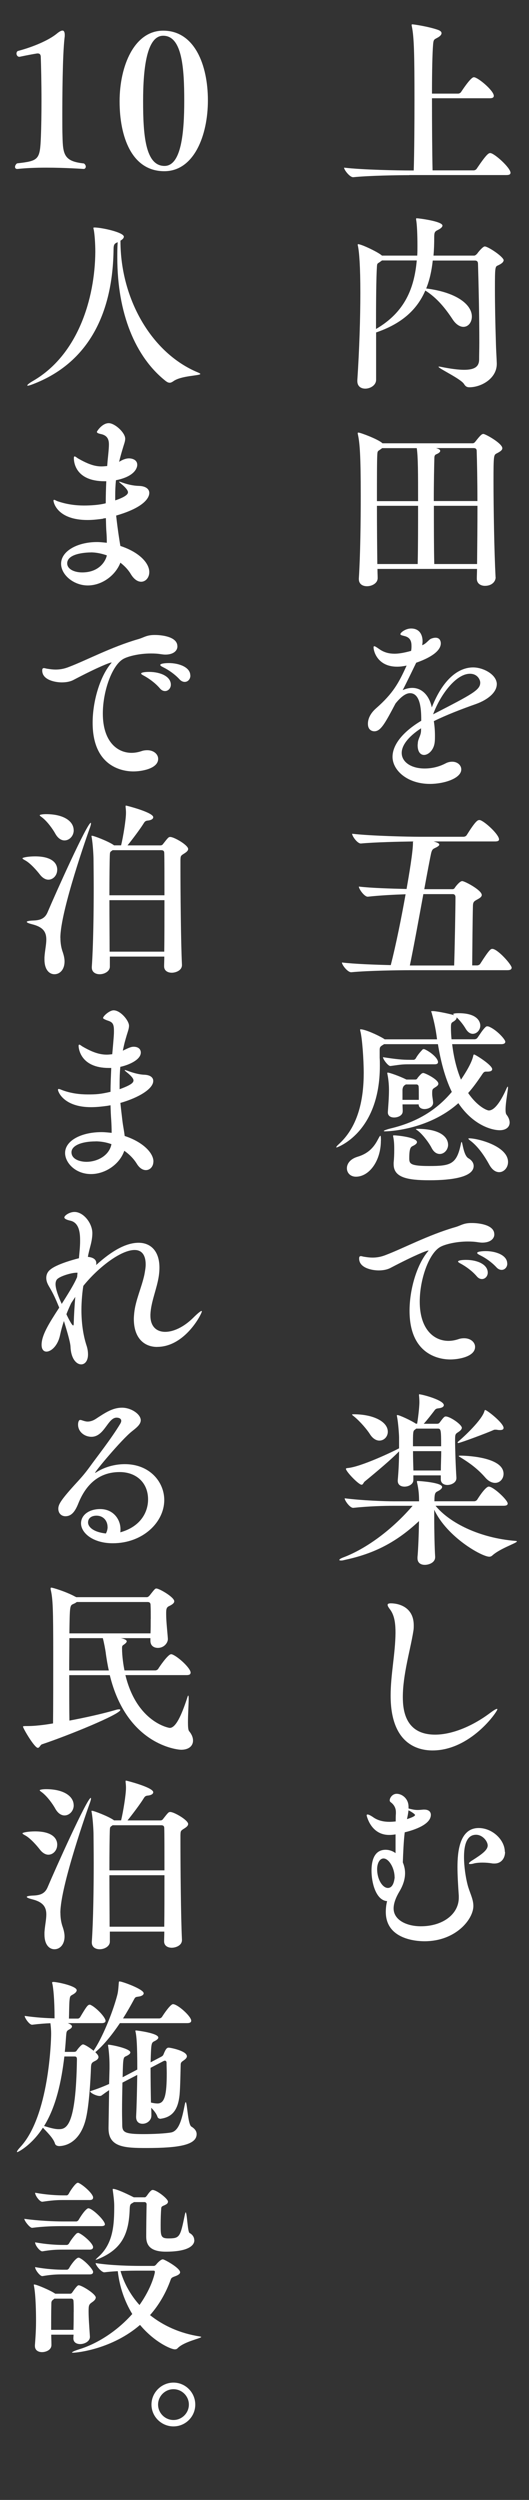
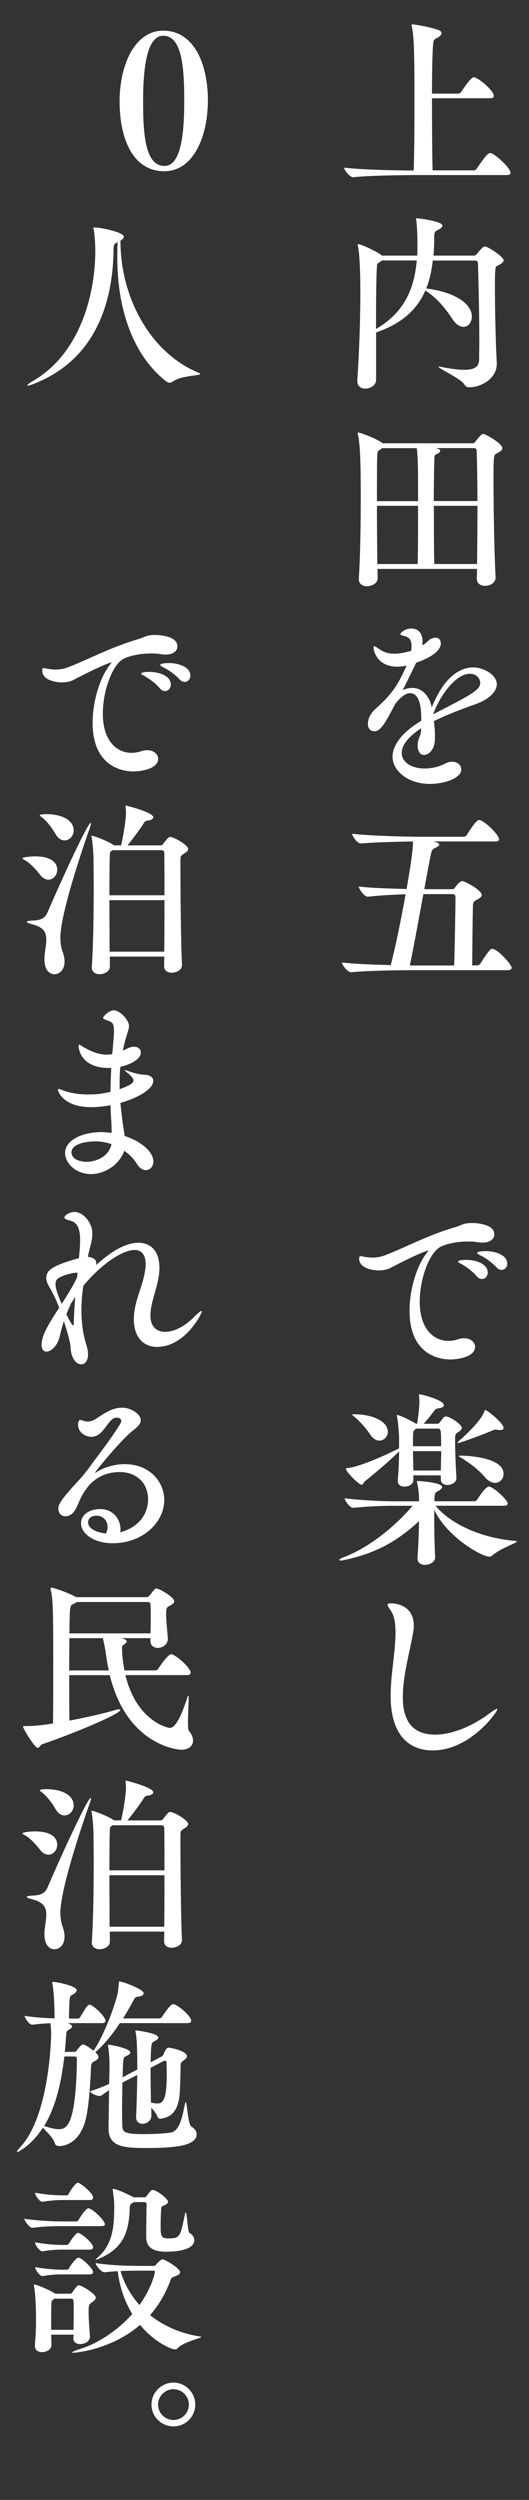
<svg xmlns="http://www.w3.org/2000/svg" id="_レイヤー_2" version="1.1" viewBox="0 0 108.5 512.67">
  <rect x="0" y="0" width="108.5" height="512.67" fill="#333333" stroke="none" />
  <defs>
    <style>
      .st0 {
        fill: #fff;
      }
    </style>
  </defs>
  <path class="st0" d="M83.94,35.92c-2.16,0-8.17.08-11.48.42h-.04c-.69,0-1.85-1.5-1.85-1.96,3.85.46,11.29.58,13.52.58h.77c.12-4.08.15-9.56.15-14.41,0-9.36-.08-12.95-.54-15.14-.04-.12-.04-.23-.04-.27,0-.12.04-.15.12-.15.27,0,3.2.42,5.24,1.12.54.19.77.42.77.69,0,.35-.35.69-.96,1-.58.31-.69.35-.77,1.31-.15,1.73-.23,5.66-.23,10.09h5.36c.23,0,.5-.15.62-.35,2-3.01,2.47-3.01,2.62-3.01.81,0,4.08,2.74,4.08,3.81,0,.27-.15.5-.81.5h-11.87c0,5.36.04,11.25.12,14.79h8.44c.23,0,.5-.15.62-.35,2-2.97,2.43-3.2,2.77-3.2.81,0,4.16,3.01,4.16,4.05,0,.23-.15.46-.81.46h-19.96v.02Z" />
  <path class="st0" d="M103.28,53.41c0,.35-.42.69-1.19,1.04-.54.23-.58.39-.58,4.89,0,3.12.08,7.09.19,10.56.04,1.96.15,3.27.19,4.62v.12c0,2.97-3.16,4.78-5.63,4.78-.46,0-.77-.15-1.08-.66-.66-1.08-5.24-3.2-5.24-3.54,0-.04.04-.04.12-.04s.19,0,.31.04c2.08.42,3.66.62,4.82.62,2.27,0,3.04-.73,3.08-2.04,0-1.08.04-2.27.04-3.54,0-5.51-.15-12.1-.27-16.14,0-.54-.27-.69-.65-.69h-8.63c-.23,2.12-.66,4.05-1.35,5.74h.08c6.28.81,9.29,3.35,9.29,5.74,0,1.19-.73,2.12-1.73,2.12-.69,0-1.54-.46-2.27-1.62-1.43-2.16-3.12-4.28-5.47-5.78l-.08-.04c-1.7,3.93-4.82,6.78-10.09,8.59v9.71c0,1.12-1.19,1.81-2.23,1.81-.85,0-1.62-.46-1.62-1.54v-.19c.42-6.32.62-12.91.62-17.88,0-5.51-.23-8.4-.5-9.67-.04-.12-.04-.19-.04-.23,0-.08.04-.12.08-.12.69,0,4.24,1.7,4.89,2.35h7.24c.04-.66.04-1.31.04-2,0-2.2-.08-4.28-.27-5.39v-.15c0-.08,0-.12.12-.12.39,0,5.28.62,5.28,1.5,0,.31-.38.62-.92.89-.65.31-.77.5-.77,1.46,0,1.35-.04,2.62-.15,3.81h8.32c.31,0,.54-.31.66-.42.23-.35,1.16-1.46,1.54-1.46.66,0,3.89,2.12,3.89,2.89l-.04-.02ZM78.35,53.41l-.58.42c-.39.23-.42.27-.46.81-.15,2.27-.19,7.32-.19,12.83,5.97-3.47,7.86-8.44,8.36-14.06h-7.13Z" />
  <path class="st0" d="M101.66,118.37c0,.85-.73,1.77-2.2,1.77-.85,0-1.66-.46-1.66-1.46v-.04c0-.62.04-1.27.04-1.97h-20.42c0,.73.04,1.35.04,1.85v.04c0,1.04-1.16,1.66-2.2,1.66-.85,0-1.66-.42-1.66-1.46v-.15c.31-4.78.39-11.64.39-16.91,0-8.28-.19-10.79-.58-12.6-.04-.12-.04-.19-.04-.27s.04-.12.15-.12c.39,0,4.12,1.39,4.93,2.2h18.49c.31,0,.5-.27.62-.42.96-1.23,1.27-1.5,1.58-1.5.42,0,3.89,1.93,3.89,2.93,0,.39-.42.69-1.19,1.08-.58.31-.62.46-.62,5.66,0,5.55.15,14.49.42,19.65v.08l.02-.02ZM85.75,102.76c0-5.62,0-9.09-.27-10.86h-7.09l-.54.39c-.39.23-.42.31-.46.85-.08,1.08-.08,5.05-.08,9.63h8.44ZM85.67,115.67c.08-3.47.08-8.05.08-11.94h-8.44c0,4.2.04,8.71.08,11.94h8.28ZM97.92,102.76c0-4.31-.08-8.17-.15-10.29,0-.46-.27-.58-.62-.58h-7.71c.62.19.85.35.85.58,0,.19-.23.46-.81.69-.27.12-.39.31-.39.73-.04,1.46-.12,4.93-.12,8.86h8.95ZM97.85,115.67c.04-3.7.08-7.98.08-11.94h-8.94c0,4.12,0,8.67.08,11.94h8.78Z" />
  <path class="st0" d="M101.89,140.33c0,1.5-1.58,3.08-4.28,4.05-2.74.96-6.05,2.23-8.63,3.51.15.96.23,1.96.23,3,0,.39,0,.81-.04,1.19-.12,1.66-1.27,2.74-2.2,2.74-.69,0-1.31-.58-1.31-2,0-.15.04-.31.04-.5.08-.92.66-1.46.66-2.58v-.39c-2.81,1.85-3.97,3.62-3.97,5.05,0,1.89,1.96,3.2,4.7,3.2,1.39,0,2.89-.31,4.28-1.04.5-.27.96-.35,1.39-.35,1.08,0,1.85.73,1.85,1.58,0,1.81-3.47,2.97-6.43,2.97-4.66,0-7.67-2.81-7.67-5.55,0-2.31,1.85-4.97,5.89-7.4,0-1.73,0-5.66-2.31-5.66-.77,0-1.77.62-2.97,2.12-2.2,4.16-3.04,5.7-4.35,5.7-.31,0-1.31-.15-1.31-1.54,0-.85.35-2,1.66-3.16,3.51-3.08,4.66-5.2,6.28-8.78-.69.15-1.31.23-1.96.23-3.97,0-4.82-3.12-4.82-3.97,0-.15.04-.23.15-.23.15,0,.5.23,1,.58,1.08.77,2.16.96,3.16.96.73,0,1.73-.12,3.39-.58.08-.39.08-.73.08-1,0-.81-.15-1.73-1.43-2.04-.46-.12-.85-.19-.85-.39,0-.31,1.04-1.16,2.2-1.16,1.77,0,2.35,1.35,2.35,2.62,0,.27-.04.54-.08.81.85-.31,1.35-1.16,1.85-1.35.31-.12.62-.19.89-.19,1.08,0,1.08,1.04,1.08,1.16,0,1.27-1.43,2.7-5.05,3.97,0,0-2,4.16-2.77,5.62.69-.31,1.35-.46,1.96-.46,2,0,3.51,1.58,4.01,4.01,2.31-5.86,5.51-8.21,8.48-8.21,2.08,0,4.86,1.46,4.86,3.47h-.01ZM96.38,138.17c-2.85,0-6.09,4.32-7.55,8.32,8.17-4.2,9.67-5.01,9.67-6.51,0-.5-.5-1.81-2.12-1.81Z" />
  <path class="st0" d="M104.93,198.5c0,.23-.19.46-.85.46h-19.92c-2.16,0-8.63.08-12.1.42h-.04c-.73,0-1.89-1.5-1.89-2,2.54.31,6.74.46,10.02.54,1.04-4.05,2.2-9.79,3.04-14.53-2.39.08-5.32.23-7.74.5h-.04c-.69,0-1.81-1.58-1.81-2.08,2.5.31,6.7.42,9.79.5.5-2.85,1.31-7.63,1.31-9.44v-.31c-2.74.04-7.78.15-10.67.42h-.04c-.69,0-1.77-1.5-1.77-2,3.93.46,11.67.62,13.87.62h8.98c.27,0,.54-.15.66-.35,1.81-2.89,2.23-3.08,2.58-3.08.08,0,.15,0,.23.04,1,.35,3.81,2.93,3.81,3.93,0,.23-.15.42-.81.42h-12.6c.96.27,1.16.46,1.16.65s-.27.39-.73.62c-.54.27-.77.27-1,1.39-.19.92-.73,3.7-1.35,7.13h5.82c.19,0,.39-.15.46-.31.04-.08.96-1.35,1.5-1.35.5,0,4.01,1.85,4.01,2.85,0,.35-.35.62-.92.92-.62.35-.85.46-.89,1.23-.08,2.97-.12,9.02-.15,12.29h1c.27,0,.54-.15.66-.35,1.89-2.97,2.16-3.04,2.47-3.04,1.08,0,3.97,3.24,3.97,3.89l-.02.02ZM92.88,183.36h-6.05c-.89,4.85-1.96,10.75-2.77,14.64h9.09c.12-3.58.27-11.83.27-14.02,0-.42-.23-.62-.54-.62Z" />
-   <path class="st0" d="M78.85,213.14h10.79c-.31-2.58-.81-4.39-1.08-5.36-.04-.19-.12-.27-.12-.35s.12-.08.39-.08c.96.04,3.66.62,4.32.85-.12-.12-.19-.19-.19-.23,0-.12.42-.19,1.12-.19,4.31,0,4.43,2.2,4.43,2.54,0,.92-.73,1.69-1.54,1.69-.5,0-1-.31-1.43-1-.42-.73-1.12-1.66-1.89-2.39v.12c0,.23-.23.5-.66.77-.42.23-.5.35-.5,1.19s.04,1.62.12,2.43h4.7c.23,0,.5-.12.62-.31.46-.62,1.08-1.7,1.7-2.23.08-.08.19-.12.31-.12s.19.04.27.04c1.62.62,3.43,2.66,3.43,3.12,0,.23-.15.5-.81.5h-10.09c.31,2.66.92,5.16,1.81,7.28.27-.42,2.04-2.97,2.47-4.7.08-.31.08-.46.23-.46.23,0,3.7,2.16,3.7,3.01,0,.35-.38.5-.92.5h-.31c-.42,0-.54.12-.96.77-.89,1.31-1.77,2.54-2.74,3.62,1.89,2.77,3.85,3.58,4.24,3.58,1.39,0,2.77-2.58,3.58-4.39.15-.39.27-.5.31-.5s.04.08.04.15c0,.65-.5,3.08-.5,4.55,0,.46.04.85.19,1.04.46.58.65,1.16.65,1.62,0,.92-.73,1.58-2.04,1.58-1.5,0-5.36-.92-8.48-5.55-6.32,5.66-14.83,5.78-14.91,5.78-.27,0-.38,0-.38-.08s.54-.31,1.5-.54c5.55-1.35,9.44-3.89,12.45-7.47-1.46-3-2.31-6.51-2.85-9.79h-11.06c-.08.08-.23.15-.35.23-.42.27-.54.42-.54.96v1.58c.04.54.04,1.08.04,1.66,0,13.87-8.86,16.76-8.86,16.76-.04,0-.08,0-.08-.04,0-.12.19-.35.66-.77,3.97-3.7,4.97-9.36,4.97-14.45,0-2.81-.31-7.17-.69-8.59-.04-.15-.04-.23-.04-.31s0-.08.08-.08c.89,0,3.43,1.12,4.7,1.89l.23.15-.03.02ZM78.12,233.91c0,4.16-2.39,7.4-5.12,7.4-1.16,0-1.85-.81-1.85-1.73s.66-1.89,2.16-2.35c2.08-.62,3.28-1.77,4.2-3.55.27-.5.42-.77.5-.77s.12.31.12.89v.12h-.01ZM89.83,217.84c0,.23-.15.42-.69.42h-5.2c-1.42,0-1.62.04-3.85.35h-.04c-.46,0-1.5-1.39-1.5-1.81,2.7.42,3.97.54,5.47.54h.85c.08,0,.31-.12.42-.31.35-.65.85-1.23,1.35-1.77.08-.08.15-.12.27-.12.08,0,.15.04.19.04,1.12.5,2.74,1.77,2.74,2.66h0ZM82.59,227.9v.04c0,.77-.89,1.23-1.77,1.23-.66,0-1.27-.31-1.27-1.04v-.08c.08-1.23.23-2.89.23-4.62,0-.46-.04-1.81-.31-3.12,0-.08-.04-.15-.04-.23s.04-.12.12-.12c.27,0,2.27.66,3.81,1.43h1.81c.15,0,.31-.04.42-.23.15-.27.69-.85.89-1,.12-.04.19-.12.31-.12.42,0,3.12,1.35,3.12,2.2,0,.35-.39.58-.69.77-.54.35-.58.38-.58,1.27,0,.62.12,1,.19,1.77v.12c0,.77-.92,1.27-1.77,1.27-.62,0-1.19-.31-1.19-.96h-3.31c0,.5.04,1.04.04,1.43h-.01ZM97.15,239.11c0,2.31-4.55,2.93-9.05,2.93s-7.36-.54-7.36-3.27v-.35c.08-.77.12-1.7.12-2.58,0-.77,0-1.66-.19-2.62-.04-.15-.04-.23-.04-.31s.04-.08.19-.08c.54,0,4.7.39,4.7,1.39,0,.23-.23.5-.89.81-.39.19-.69.46-.69,2.47,0,1.12.12,1.62,4.08,1.62,4.35,0,5.66-.31,6.51-4.55.04-.27.12-.39.15-.39.19,0,.38,2.77,1.39,3.35.73.42,1.08,1,1.08,1.58h0ZM82.55,223.51v2.04h3.35v-1c0-.73,0-1.31-.04-1.77,0-.12-.15-.39-.42-.39h-2.2l-.23.15c-.28.18-.43.5-.46.96h0ZM91.91,234.72c0,1.08-.81,1.93-1.7,1.93-.62,0-1.23-.35-1.7-1.27-.46-.92-1.66-2.54-2.62-3.35-.31-.27-.58-.39-.58-.46s.15-.08.62-.08c5.7.15,5.97,2.66,5.97,3.24h0ZM104.2,238.3c0,1.16-.85,2.08-1.81,2.08-.69,0-1.42-.42-2.04-1.54-1.12-2.04-2.35-3.7-3.7-4.78-.42-.31-.58-.46-.58-.54s.08-.08.19-.08c1.7,0,7.94,1.58,7.94,4.86h0Z" />
  <path class="st0" d="M101.39,253.13c0,.89-.81,1.7-2.47,1.7-.27,0-.58-.04-.89-.08-.69-.12-1.39-.15-2.08-.15-2.43,0-4.7.58-5.66,1.12-2.31,1.31-4.2,6.59-4.2,11.21,0,5.7,2.93,8.05,5.89,8.05.66,0,1.35-.12,2.04-.35.42-.15.81-.19,1.19-.19,1.35,0,2.23.85,2.23,1.77,0,2-3.35,2.58-5.08,2.58-1.04,0-8.36-.12-8.36-9.98,0-4.32,1.43-9.21,3.58-11.94.15-.19.31-.35.31-.42h-.04c-.31,0-2.66.89-7.71,3.54-.69.38-1.58.54-2.47.54-1.27,0-4.01-.46-4.01-2.43,0-.39.12-.5.35-.5.19,0,.5.12.81.15.5.08,1.04.15,1.58.15.81,0,1.7-.12,2.74-.54,3.47-1.31,8.75-4.12,14.22-5.7,1.12-.31,1.62-.81,3.16-.85h.31c1.23,0,4.55.31,4.55,2.31h.01ZM100.04,260.99c0,.73-.54,1.31-1.19,1.31-.35,0-.73-.15-1.08-.58-.96-1.12-2.23-2-3.2-2.54-.38-.19-.62-.35-.62-.46,0-.35,1.5-.35,1.62-.35,2.39,0,4.47.96,4.47,2.62ZM104.05,259.11c0,.73-.5,1.31-1.16,1.31-.35,0-.73-.15-1.08-.54-1-1.08-2.27-1.93-3.28-2.43-.38-.19-.66-.35-.66-.5,0-.38,1.66-.38,1.77-.38,2,0,4.39.81,4.39,2.54h.02Z" />
  <path class="st0" d="M106.01,316.12c0,.31-3.35,1.39-4.97,2.81-.23.23-.46.31-.69.31-1.5,0-8.63-3.97-11.29-9.63v1.39c0,3.08.08,6.55.19,8.21v.12c0,1.12-1.27,1.58-2.12,1.58s-1.5-.42-1.5-1.35v-.23c.15-1.54.27-4.74.31-7.4-5.09,4.78-9.83,6.82-15.41,8.01-.27.08-.46.08-.62.08-.23,0-.31-.04-.31-.12,0-.12.27-.31.77-.5,4.82-1.81,10.13-5.78,14.26-10.6h-3.89c-2,0-5.09.08-8.28.42h-.04c-.66,0-1.73-1.5-1.73-1.96,3.66.46,8.13.62,10.21.62h5.05c0-1.35-.08-2.39-.39-3.78-.04-.15-.04-.23-.04-.31s.04-.08.15-.08c.31,0,5.01.31,5.01,1.23,0,.27-.31.58-.85.85-.54.27-.73.35-.73,2.08h8.17c.23,0,.5-.15.62-.35,1.19-1.89,2-2.66,2.35-2.66.96,0,3.89,2.77,3.89,3.47,0,.23-.15.46-.81.46h-13.99c2.85,3.51,9.05,6.63,16.41,7.21.15,0,.27.04.27.12h0ZM94.72,292.81c0,.27-.23.54-.69.85-.66.42-.69.46-.69,1.73,0,1.77.12,5.32.27,7.63v.12c0,.92-1.08,1.39-1.85,1.39-.69,0-1.35-.35-1.35-1.16v-.81h-5.63v.96c0,.85-.96,1.35-1.81,1.35-.73,0-1.39-.35-1.39-1.19v-.12c.19-2.12.27-4.2.27-5.93-1.46,1.54-4.62,4.2-7.01,6.16-.31.23-.35.69-.69.69-.58,0-3.2-2.7-3.2-3.27,0-.08.12-.12.31-.15,2.66-.19,9.36-3.39,10.36-3.93l.23-.12v-2.23c0-.46-.15-2.93-.42-4.28,0-.08-.04-.15-.04-.19,0-.08.04-.12.12-.12.42,0,2.97,1.19,3.78,1.77h.27c.31-1.96.46-3.74.46-4.39,0-.5-.04-1-.08-1.42v-.08c0-.12.04-.15.08-.15.08,0,.12.04.19.04.96.15,4.82,1.23,4.82,2.2,0,.31-.35.58-1.19.66-.46.04-.62.27-.81.54-.62.81-1.39,1.81-2.12,2.62h2.74c.15,0,.39-.04.54-.27.69-.92.92-1.23,1.23-1.23.89,0,3.31,1.66,3.31,2.35v-.02ZM79.54,293.62c0,1-.77,1.81-1.73,1.81-.62,0-1.35-.39-1.93-1.31-.58-.92-1.93-2.54-3.24-3.62-.23-.19-.42-.31-.42-.39s.08-.08.35-.08c3.89,0,6.97,1.46,6.97,3.58h0ZM89.83,292.97h-4.47l-.27.23c-.39.23-.39.54-.39,3.39h5.78c0-3.28-.04-3.62-.65-3.62h0ZM84.71,297.59c0,1.35.04,2.7.08,3.97h5.63c0-1.35.08-2.7.08-3.97h-5.79ZM103.28,292.85c0,.27-.23.42-.73.42-.12,0-.31,0-.5-.04s-.31-.04-.46-.04c-.12,0-.23,0-.39.08-1.35.62-6.86,2.66-7.2,2.66-.08,0-.15-.04-.15-.12,0-.04.08-.12.19-.23,1.19-1,4.82-4.39,5.32-6.2.04-.15.08-.23.15-.23.35,0,3.78,2.66,3.78,3.7h-.01ZM103.28,302.25c0,1-.73,1.85-1.73,1.85-.62,0-1.35-.31-2.04-1.12-1.58-1.81-3.27-3.01-5.01-4.08-.19-.12-.42-.23-.42-.31,0-.04.12-.08.38-.08.42,0,8.82.12,8.82,3.74h0Z" />
  <path class="st0" d="M88.71,358.97c-3.04,0-8.59-1.35-8.59-11.25,0-4.28.96-8.59,1-12.83,0-1.66-.12-3.47-1.08-4.78-.35-.46-.54-.77-.54-1,0-.19.19-.31.66-.31,1.62,0,4.7.77,4.7,4.51,0,.38,0,.77-.08,1.19-.62,3.89-2.16,8.9-2.16,13.52,0,2.77.54,7.71,6.63,7.71,3.39,0,7.55-1.66,11.25-4.43.62-.46,1.19-.85,1.43-.85.04,0,.08,0,.08.08,0,.5-5.51,8.44-13.29,8.44h0Z" />
-   <path class="st0" d="M103.59,379.77c0,1.35-.81,2.39-2.16,2.39-.19,0-.38,0-.58-.04-.46-.08-1.16-.15-1.89-.15-.58,0-1.16.04-1.66.15-.39.12-.69.15-.85.15-.19,0-.27-.04-.27-.12,0-.15.31-.42.77-.69,1.93-1.23,3.08-2.08,3.08-3,0-.85-1.04-2.2-2.39-2.2-1.96,0-2.47,2.2-2.47,4.55,0,2,.35,4.24.73,5.7.39,1.54,1.19,2.89,1.19,4.35,0,2.74-3.62,7.24-10.02,7.24-1.58,0-7.94-.35-7.94-6.01,0-.73.08-1.5.27-2.23-.12,0-.23,0-.35-.04-1.96-.46-2.85-3.66-2.85-6.2,0-1.77.42-4.28,2.89-4.28.69,0,1.43.23,2.04.69v-3.85c-.46.08-.89.12-1.31.12-3.81,0-4.62-4.01-4.62-4.01,0-.12.08-.19.19-.19.19,0,.62.19,1.23.62.96.66,2.12.89,3.27.89.42,0,.85-.04,1.27-.08,0-.54,0-1.12.04-1.62v-.27c0-.89-.39-1.43-.73-1.77-.27-.27-.54-.35-.54-.66,0-.5.54-1.35,1.43-1.35,1.08,0,2.43.96,2.43,2.66v.35c.85.23,1.39.31,1.85.31.38,0,.73-.04,1.19-.08h.19c.92,0,1.35.46,1.35,1.08,0,2.2-4.24,3.31-5.36,3.58-.23,1.93-.31,4.08-.39,6.17.27.65.46,1.39.46,2.2,0,1.16-.35,2.39-1.12,3.7-.77,1.27-1.23,2.5-1.23,3.54,0,2.35,2.62,3.66,5.59,3.66,4.51,0,7.78-2.5,7.78-5.86v-.39c-.15-2.23-.27-4.2-.27-5.89,0-2.93.35-8.01,4.35-8.01,2.81,0,5.36,2.43,5.36,4.89h.05ZM80.93,384.93c0-1.81-1.16-3.81-2.27-3.81-.77,0-1.31.96-1.31,2.2,0,2.12,1.12,3.85,2.2,3.85s1.31-1.46,1.39-2.08v-.15h-.01ZM83.78,371.25c-.04.42-.12.92-.23,1.43l-.08.38c.08-.04,1.66-.5,1.66-.85,0-.19-.92-.77-1.35-.96Z" />
  <path class="st0" d="M41.09,76.68c0,.39-3.97.31-5.59,1.54-.23.15-.46.27-.69.27-.27,0-.5-.12-.77-.31-6.28-4.93-9.98-13.91-9.98-25.35,0-1.04,0-2.08.08-3.16-.62.27-.85.39-.85,1.5-.15,12.48-4.7,22.85-16.07,27.43-.85.35-1.35.5-1.54.5-.08,0-.08-.04-.08-.08,0-.12.46-.5,1.27-.96,9.09-5.32,12.6-16.76,12.68-26.39,0-1.77-.15-3.7-.31-4.51-.04-.19-.08-.31-.08-.39s.04-.12.15-.12c1.54,0,6.09,1,6.09,1.89,0,.27-.23.54-.69.81v.12c0,11.79,6.36,23.04,16.03,26.97.23.12.35.19.35.23h0Z" />
  <path class="st0" d="M36.39,132.55c0,.89-.81,1.69-2.47,1.69-.27,0-.58-.04-.89-.08-.69-.12-1.39-.15-2.08-.15-2.43,0-4.7.58-5.66,1.12-2.31,1.31-4.2,6.59-4.2,11.21,0,5.7,2.93,8.05,5.89,8.05.66,0,1.35-.12,2.04-.35.42-.15.81-.19,1.19-.19,1.35,0,2.23.85,2.23,1.77,0,2-3.35,2.58-5.08,2.58-1.04,0-8.36-.12-8.36-9.98,0-4.31,1.43-9.21,3.58-11.94.15-.19.31-.35.31-.42h-.04c-.31,0-2.66.89-7.71,3.54-.69.39-1.58.54-2.47.54-1.27,0-4.01-.46-4.01-2.43,0-.39.12-.5.35-.5.19,0,.5.12.81.15.5.08,1.04.15,1.58.15.81,0,1.7-.12,2.74-.54,3.47-1.31,8.75-4.12,14.22-5.7,1.12-.31,1.62-.81,3.16-.85h.31c1.23,0,4.55.31,4.55,2.31v.02ZM35.04,140.41c0,.73-.54,1.31-1.19,1.31-.35,0-.73-.15-1.08-.58-.96-1.12-2.23-2-3.2-2.54-.38-.19-.62-.35-.62-.46,0-.35,1.5-.35,1.62-.35,2.39,0,4.47.96,4.47,2.62ZM39.05,138.53c0,.73-.5,1.31-1.16,1.31-.35,0-.73-.15-1.08-.54-1-1.08-2.27-1.93-3.28-2.43-.38-.19-.66-.35-.66-.5,0-.39,1.66-.39,1.77-.39,2,0,4.39.81,4.39,2.54h.02Z" />
  <path class="st0" d="M11.73,178.4c0,1.08-.81,2-1.81,2-.54,0-1.16-.31-1.73-1.04-.62-.81-1.96-2.35-3.04-2.93-.35-.19-.54-.31-.54-.42,0-.15,1.16-.39,2.58-.39,3.08,0,4.55,1.12,4.55,2.77h-.01ZM12.39,192.31c0,1.08.15,2.04.5,3.01.23.69.35,1.31.35,1.85,0,1.62-.92,2.62-2.08,2.62-1.04,0-2.04-.92-2.04-3v-.46c.08-1.35.38-2.58.38-3.66,0-1.43-.54-2.54-2.89-3.12-.73-.19-1.12-.35-1.12-.5,0-.12.39-.23,1.23-.27,1.46-.04,2.47-.35,3.04-1.7,1.58-3.74,8.13-18.34,8.86-18.34.04,0,.04.04.04.15,0,.15-.08.5-.27,1-.27.73-6.01,16.91-6.01,22.42h.01ZM15.12,170.27c0,1.16-.89,2.08-1.89,2.08-.65,0-1.35-.42-1.89-1.39-.5-.92-1.66-2.54-2.74-3.35-.27-.19-.46-.35-.46-.42,0-.12.58-.23,1.31-.23,3.58,0,5.66,1.43,5.66,3.31h.01ZM38.59,174.09c0,.31-.23.58-.77.92-.81.5-.77.54-.81,1.35v1.66c0,4.35.08,15.1.31,19.84v.04c0,1.19-1.39,1.58-2.08,1.58-.81,0-1.58-.39-1.58-1.31v-.04c0-.5.04-1.16.04-1.96h-11.17v2.08c0,.92-1.08,1.54-2.08,1.54-.85,0-1.62-.42-1.62-1.39v-.12c.31-4.47.39-11.17.39-16.14,0-2.93-.04-5.2-.04-6.05,0-.5-.12-3.01-.38-4.39,0-.08-.04-.15-.04-.19,0-.12.04-.12.12-.12.35,0,3.2,1.08,4.35,1.85l.15.12h1.46c.42-1.73,1-5.24,1-6.67,0-.46-.04-.85-.08-1.19v-.15c0-.12.04-.15.08-.15.08,0,5.59,1.39,5.59,2.39,0,.31-.35.62-1.16.69-.46.04-.62.27-.81.58-.69,1.12-2.31,3.28-3.31,4.51h6.74c.15,0,.39-.04.54-.27,1.08-1.39,1.16-1.46,1.5-1.46.77,0,3.66,1.66,3.66,2.47v-.02ZM33.69,174.93c0-.39-.19-.58-.62-.58h-9.98l-.15.12c-.39.23-.39.35-.42.96-.04,1.08-.08,4.35-.08,8.17h11.29c0-3.97,0-7.44-.04-8.67ZM22.44,184.6c0,3.7.04,7.74.04,10.56h11.21c.04-2.85.04-6.86.04-10.56h-11.29Z" />
  <path class="st0" d="M31.46,238.19c0,1.04-.69,1.77-1.54,1.77-.62,0-1.31-.38-1.89-1.35-.62-1-1.5-1.89-2.54-2.62-.96,2.81-3.93,4.78-6.82,4.78-3.24,0-5.32-2.35-5.32-4.32,0-2.58,3.39-4.28,7.47-4.28.69,0,1.39.08,2.08.15,0-.89-.04-1.89-.08-2.54-.08-1-.12-2.04-.15-3.12l-.69.12c-1.08.15-2.2.27-3.31.27-5.55,0-6.78-3.12-6.78-3.58,0-.12.08-.15.15-.15.19,0,.5.15.81.27,1.7.62,3.43.85,5.2.85,1.54,0,2.54-.04,4.62-.54,0-1.62.08-3.27.15-4.89h-.5c-5.89,0-6.2-4.12-6.2-4.51,0-.19.04-.27.15-.27.15,0,.39.23.66.39,2,1.16,3.47,1.66,4.97,1.66.35,0,.69-.04,1.04-.08h.08c.35-3.81.35-4.24.35-4.58v-.27c0-1.31-.27-1.66-1-1.96-.12-.04-1.23-.39-1.23-.62,0-.39,1.31-1.58,2.16-1.58,1.42,0,3.16,2.12,3.16,3.16,0,.58-.23,1.16-.5,2.04-.04.19-.19.62-.23.81-.23.77-.38,1.5-.54,2.27,1.39-.69,1.77-.81,2.23-.81.89,0,1.46.46,1.46,1.19,0,1.46-2.39,2.54-4.2,2.93-.12,1.19-.15,2.35-.15,3.51v1.08c2.43-.89,2.85-1.35,2.85-1.81s-.69-1.12-1.46-1.73c-.23-.19-.35-.31-.35-.35s.04-.04.08-.04c.08,0,.27.08.5.15.92.35,2.27.77,3.43.81,1.2.04,1.85.54,1.85,1.27,0,1.62-2.97,3.43-6.74,4.51.12,1.19.27,2.43.42,3.7.12,1.04.35,2.04.46,3.08,3.66,1.19,5.9,3.43,5.9,5.24h0ZM19.63,234.07c-2.97,0-4.97.89-4.97,2.23,0,1.43,1.73,1.96,3.08,1.96,2.16,0,4.66-1.23,5.12-3.62-1.04-.39-2.2-.58-3.24-.58h0Z" />
  <path class="st0" d="M32.23,276.22c-2.62,0-4.78-1.77-4.78-5.74,0-.39.04-.81.08-1.23.27-2.62,1.5-5.16,2.08-7.82.15-.81.27-1.5.27-2.12,0-1.89-.77-2.97-2.27-2.97-2.85,0-7.51,3.62-10.52,7.36-.19,1.12-.39,3.12-.39,4.93,0,2.5.31,5.05,1.04,7.28.23.69.31,1.31.31,1.85,0,1.35-.66,2.04-1.39,2.04-1,0-2.12-1.19-2.2-3.66-.04-.92-.77-3.35-1.35-5.24-.31.92-.58,1.89-.81,2.97-.46,2.12-1.81,3.31-2.77,3.31-.58,0-1-.46-1-1.39,0-1.96,1.46-4.31,3.62-7.63-.77-1.85-1.16-2.77-2.12-4.39-.39-.66-.54-1.19-.54-1.7,0-.73.31-1.31.85-1.73,1.54-1.27,5.86-2.31,5.86-2.31v-.12c.08-.96.23-2.2.23-3.39,0-1.35-.04-3.78-2.04-4.2-.85-.19-1.19-.42-1.19-.66,0-.38,1.04-1.12,2.08-1.12,1.85,0,3.66,2.31,3.66,4.35,0,.81-.15,1.7-.42,2.7-.19.73-.38,1.46-.5,2.16,1.27.12,1.73.66,1.73,1.31,0,.12,0,.27-.04.38,3.24-2.97,6.17-4.58,8.71-4.58s4.28,1.77,4.28,5.09c0,.54-.04,1.08-.12,1.66-.39,2.7-1.62,5.32-1.73,7.94v.27c0,2.23,1.27,3.31,3.04,3.31,1.66,0,3.78-.96,5.7-2.85,1.04-1.04,1.58-1.43,1.73-1.43.04,0,.08,0,.08.08,0,.46-3.43,7.28-9.17,7.28h0ZM15.78,261h-.08c-1,0-3.08.62-3.81,1.19-.35.23-.5.66-.5,1.16,0,1.12.77,2.97,1.27,4.05,2.08-3.28,2.7-4.43,3.16-5.51l.08-.89h-.12ZM14.62,267.2c-.35.73-.69,1.5-1,2.31.04.12,1.08,2.31,1.39,2.31.08,0,.12-.19.12-.58.04-1.46.15-3.35.31-5.28-.27.42-.54.81-.81,1.23h-.01Z" />
  <path class="st0" d="M33.69,307.62c0,4.55-4.39,8.86-10.56,8.86-4.08,0-6.51-2.12-6.51-4.08,0-1.7,1.62-2.93,3.93-2.93,2.7,0,4.16,2.12,4.16,4.12,0,.23,0,.42-.04.65,4.16-1.16,5.7-4.12,5.7-6.74,0-3.51-2.5-5.62-5.82-5.62-2.62,0-6.17.96-8.36,6.13-.62,1.58-1.31,2.93-2.77,2.93-.85,0-1.46-.62-1.46-1.54,0-.81.42-1.66,3.28-4.82,1.27-1.39,2-2.16,3.2-3.81,1.23-1.73,4.43-5.78,6.24-8.82.12-.23.19-.38.19-.58,0-.42-.42-.65-.96-.65-1.81,0-2.5,3.93-5.16,3.93-1.39,0-2.74-1-2.74-2.5,0-.65.23-.96.42-.96s.39.08.73.19c.27.08.54.15.81.15.54,0,1.12-.19,1.66-.54,1.93-1.27,3.47-2.31,5.39-2.31s3.85,1.35,3.85,2.58c0,.89-1,1.62-1.81,2.27-2.12,1.66-7.82,8.51-7.55,8.51.04,0,.08,0,.19-.08,1.66-1.08,3.78-1.7,5.9-1.7,5.12,0,8.09,3.66,8.09,7.36h0ZM22.06,313.13c0-1.23-.85-2.31-2.27-2.31-.89,0-1.73.42-1.73,1.39s1.16,2,3.66,2.27c.23-.42.35-.89.35-1.35h-.01Z" />
  <path class="st0" d="M39.09,343.02c0,.27-.15.5-.81.5h-12.56c2.35,9.67,8.9,10.83,9.09,10.83,1.23,0,2.39-2.5,3.58-6.13.08-.27.15-.5.23-.5.04,0,.08.15.08.62,0,1.04-.15,3.24-.15,4.82,0,.89.04,1.62.23,1.85.58.69.81,1.35.81,1.93,0,1.12-.89,1.89-2.43,1.89-.77,0-11.17-1-14.64-15.3h-8.32c0,3.7,0,7.24.04,9.32,3.31-.62,6.9-1.43,9.4-2.16.35-.12.62-.15.81-.15.15,0,.23.04.23.12,0,.89-10.75,5.28-16.07,7.05-.35.12-.5.73-.85.73-.69,0-3.04-4.01-3.04-4.35,0-.04,0-.12.54-.12h.38c2.2,0,4.74-.46,5.24-.54.04-3.2.04-9.13.04-14.1,0-9.4-.08-11.41-.5-13.25-.04-.15-.04-.23-.04-.31,0-.12.04-.19.15-.19.27,0,2.85.77,4.74,1.77.12.08.27.12.35.19h14.49c.27,0,.46-.23.58-.35,1-1.27,1.12-1.43,1.39-1.43.58,0,3.66,1.77,3.66,2.62,0,.38-.42.69-1.08,1-.58.27-.58.73-.58,1.66,0,1.54.27,3.74.35,5.05v.04c0,.77-.77,1.81-2.04,1.81-.81,0-1.54-.42-1.54-1.46v-.54h-6.09c.54.08,1.23.35,1.23.65,0,.23-.27.46-.65.73-.27.15-.31.31-.31.69,0,1.62.27,3.43.5,4.55h6.32c.23,0,.5-.15.62-.35.12-.23,1.97-2.97,2.62-2.97.08,0,.15,0,.23.04,1.16.42,3.78,2.81,3.78,3.74h0ZM21.71,339.06c-.12-.85-.38-2.23-.62-3.12h-6.86c0,2-.04,4.35-.04,6.63h8.13c-.27-1.19-.46-2.39-.62-3.51h.01ZM30.92,332c0-1.04,0-2.04-.04-2.85,0-.5-.27-.62-.62-.62h-14.53c-.15.15-.39.27-.73.42-.69.31-.69.46-.77,6.01h16.64c.04-.92.04-1.96.04-2.97h.01Z" />
  <path class="st0" d="M11.73,378.35c0,1.08-.81,2-1.81,2-.54,0-1.16-.31-1.73-1.04-.62-.81-1.96-2.35-3.04-2.93-.35-.19-.54-.31-.54-.42,0-.15,1.16-.39,2.58-.39,3.08,0,4.55,1.12,4.55,2.77h-.01ZM12.39,392.26c0,1.08.15,2.04.5,3.01.23.69.35,1.31.35,1.85,0,1.62-.92,2.62-2.08,2.62-1.04,0-2.04-.92-2.04-3v-.46c.08-1.35.38-2.58.38-3.66,0-1.42-.54-2.54-2.89-3.12-.73-.19-1.12-.35-1.12-.5,0-.12.39-.23,1.23-.27,1.46-.04,2.47-.35,3.04-1.69,1.58-3.74,8.13-18.34,8.86-18.34.04,0,.04.04.04.15,0,.15-.08.5-.27,1-.27.73-6.01,16.91-6.01,22.42h.01ZM15.12,370.22c0,1.16-.89,2.08-1.89,2.08-.65,0-1.35-.42-1.89-1.39-.5-.92-1.66-2.54-2.74-3.35-.27-.19-.46-.35-.46-.42,0-.12.58-.23,1.31-.23,3.58,0,5.66,1.43,5.66,3.31h.01ZM38.59,374.04c0,.31-.23.58-.77.92-.81.5-.77.54-.81,1.35v1.66c0,4.35.08,15.1.31,19.84v.04c0,1.19-1.39,1.58-2.08,1.58-.81,0-1.58-.38-1.58-1.31v-.04c0-.5.04-1.16.04-1.96h-11.17v2.08c0,.92-1.08,1.54-2.08,1.54-.85,0-1.62-.42-1.62-1.39v-.12c.31-4.47.39-11.17.39-16.14,0-2.93-.04-5.2-.04-6.05,0-.5-.12-3-.38-4.39,0-.08-.04-.15-.04-.19,0-.12.04-.12.12-.12.35,0,3.2,1.08,4.35,1.85l.15.12h1.46c.42-1.73,1-5.24,1-6.67,0-.46-.04-.85-.08-1.19v-.15c0-.12.04-.15.08-.15.08,0,5.59,1.39,5.59,2.39,0,.31-.35.62-1.16.69-.46.04-.62.27-.81.58-.69,1.12-2.31,3.28-3.31,4.51h6.74c.15,0,.39-.04.54-.27,1.08-1.39,1.16-1.46,1.5-1.46.77,0,3.66,1.66,3.66,2.47v-.02ZM33.69,374.89c0-.39-.19-.58-.62-.58h-9.98l-.15.12c-.39.23-.39.35-.42.96-.04,1.08-.08,4.35-.08,8.17h11.29c0-3.97,0-7.44-.04-8.67ZM22.44,384.56c0,3.7.04,7.74.04,10.56h11.21c.04-2.85.04-6.86.04-10.56h-11.29Z" />
  <path class="st0" d="M24.6,414.88c-1.58,2.35-3.31,4.51-5.05,5.97.31.31.65.66.65,1,0,.27-.23.58-.73.81-.62.31-.77.46-.81,1.27-.08,2.5-.38,7.63-1,10.36-.85,3.81-3,5.7-5.47,5.82-.38,0-.81-.12-.92-.54-.35-1.16-1.85-2.54-2.47-3.24-2.35,3.66-5.12,5.01-5.24,5.01-.08,0-.08-.04-.08-.08,0-.12.23-.46.69-.96,5.89-6.32,6.32-21.85,6.32-23.23,0-.89-.08-1.54-.15-2.16-1.04.04-2.2.12-3.74.31h-.04c-.54,0-1.5-1.39-1.5-1.81,2.43.35,4.51.46,6.13.5,0-4.05-.27-6.2-.42-6.97-.04-.15-.08-.27-.08-.35s.08-.15.19-.15c.92,0,4.85.85,4.85,1.7,0,.27-.23.58-.85.92-.5.27-.54.35-.62,1.16-.08.77-.08,2.62-.12,3.74h1.85c.12,0,.35-.12.46-.31,1.19-2,1.54-2.54,1.93-2.54.08,0,.15,0,.19.04,1.12.5,3.08,2.54,3.08,3.28,0,.23-.19.46-.73.46h-7.01c.46.19.85.39.85.69,0,.19-.19.42-.58.62-.58.31-.54.5-.62,1.31-.08,1.08-.15,2.2-.27,3.28h1.85c.39,0,.5-.12.62-.31.04-.08.89-1.23,1.27-1.23.08,0,.15.04.27.08.31.12,1.16.62,1.89,1.23,1.7-2.47,3.85-7.59,4.85-11.37.23-.85.27-1.93.31-2.39.04-.35,0-.46.19-.46.5,0,4.93,1.58,4.93,2.43,0,.35-.46.62-1.12.69-.58.08-.62.12-.89.62-.66,1.23-1.43,2.58-2.23,3.85h7.44c.19,0,.46-.15.58-.35.31-.5,1.7-2.58,2.23-2.58.96,0,3.74,2.5,3.74,3.39,0,.27-.19.5-.81.5h-13.83.02ZM13.2,421.73c-.62,5.24-1.73,10.33-4.16,14.26,1.23.38,2.2.65,3,.65,1.54,0,3.54-.46,3.74-14.33,0-.35-.08-.58-.46-.58h-2.12ZM31.04,433.95c0,.73-.73,1.58-1.81,1.58-.69,0-1.31-.38-1.31-1.39v-.12c.12-2.31.19-5.55.23-8.51l-3.04,1.58c-.04,1.93-.08,4.04-.08,5.82,0,1.23.04,2.24.04,2.85,0,1.5.46,1.89,4.35,1.89,2,0,4.58-.12,5.74-.35,1.73-.39,2.27-3.39,2.74-5.7.08-.35.12-.5.19-.5.31,0,.42,4.55,1.16,5.01.77.46,1.08,1,1.08,1.54,0,2.23-3.66,2.85-10.25,2.85-4.47,0-7.82-.12-7.82-4.01v-.15l.12-7.71c-.46.31-.96.66-1.58,1.12-.08.04-.19.08-.35.08-.62,0-1.77-.5-2-.96,1.46-.46,2.81-1,3.93-1.5l.08-3.16v-.69c0-1.23-.08-2.58-.27-3.85,0-.12-.04-.19-.04-.27s.04-.08.15-.08c.46,0,4.43.77,4.43,1.58,0,.27-.35.54-.96.81-.46.23-.54.27-.62,4.28l3.01-1.58c0-5.16-.15-6.78-.35-7.71-.04-.12-.04-.15-.04-.23,0-.04.04-.08.12-.08.12,0,4.58.54,4.58,1.46,0,.27-.38.54-.77.73-.69.35-.69.38-.81,4.35l2.2-1.16c.23-.12.38-.27.46-.5.42-1.04.66-1.35,1.04-1.35.35,0,3.74.65,3.74,1.77,0,.23-.15.46-.5.73-.38.31-.77.42-.77.96-.04,1.43-.08,4.58-.23,6.24-.31,2.93-1.39,4.47-3.7,4.85-.08,0-.15.04-.19.04-.31,0-.58-.15-.66-.46-.23-.66-.77-1.31-1.27-1.81.04.69.04,1.27.04,1.66v.04h-.01ZM30.88,424.05c0,2.35.04,5.09.08,7.13.5.12.96.19,1.35.19,1.5,0,1.89-1.85,1.89-6.2,0-.77-.04-1.54-.04-2.2,0-.23-.15-.38-.35-.38-.08,0-.19.04-.27.08l-2.66,1.39h0Z" />
  <path class="st0" d="M21.52,456.14c0,.19-.15.38-.73.38h-8.05c-1.54,0-3.74.04-6.13.35h-.04c-.46,0-1.58-1.43-1.58-1.85,2.89.42,6.24.54,7.82.54h2.85c.12,0,.35-.12.46-.31,1-1.7,1.73-2.39,2-2.39.81,0,3.39,2.5,3.39,3.28h.01ZM19.63,471.2c0,.27-.23.58-.73.92-.66.46-.73.62-.73,1.89,0,1.35.12,2.85.27,5.16v.08c0,.89-1.08,1.46-2,1.46-.73,0-1.39-.35-1.39-1.16,0-.27.04-.54.04-.77h-4.58c0,.69.04,1.39.04,2.08v.04c0,1.04-1.16,1.46-1.93,1.46s-1.46-.38-1.46-1.27v-.15c.19-2.43.23-3.78.23-4.97,0-1.54-.04-5.24-.42-7.17,0-.08-.04-.15-.04-.19,0-.12.04-.12.12-.12.46,0,3.24,1.19,4.16,1.81l.12.08h3.04c.15,0,.31-.04.46-.27.92-1.35,1.16-1.46,1.31-1.46.62,0,3.51,1.77,3.51,2.54h-.02ZM19.09,450.67c0,.27-.15.5-.69.5h-5.66c-1.16,0-2.23.08-4.04.35h-.04c-.54,0-1.46-1.27-1.46-1.85,2.23.42,4.43.54,5.62.54h.89c.08,0,.27-.12.38-.31.42-.81,1.46-2.27,1.85-2.27.08,0,.15,0,.19.04.89.38,2.97,2.2,2.97,3h-.01ZM19.09,460.84c0,.23-.15.5-.69.5h-5.66c-1.16,0-2.23.04-4.04.35h-.04c-.46,0-1.46-1.19-1.46-1.85,2.23.42,4.43.54,5.62.54h.92c.08,0,.31-.12.42-.31.35-.66,1.16-1.7,1.54-2.04.12-.08.23-.12.35-.12.04,0,.12,0,.15.04.89.38,2.89,2.12,2.89,2.89h0ZM19.09,465.92c0,.27-.15.5-.69.5h-5.66c-1.16,0-2.23.04-4.04.35h-.04c-.46,0-1.46-1.27-1.46-1.85,2.23.42,4.47.54,5.66.54h.89c.08,0,.31-.12.42-.31.31-.62,1.43-2.16,1.93-2.16.08,0,.15,0,.19.04,1.04.46,2.81,2.35,2.81,2.89h-.01ZM15.12,474.13c0-.77,0-1.46-.04-2.2,0-.31-.15-.54-.46-.54h-3.47l-.27.23c-.35.23-.35.54-.35.89-.04,1.7-.04,3.51-.04,5.28h4.58c.04-1.46.04-2.62.04-3.66h.01ZM41.28,479.25c0,.27-3.58.96-4.85,2.31-.19.19-.35.23-.58.23-.73,0-4.12-1.42-7.13-5.01-5.7,4.93-12.83,5.7-13.72,5.7-.15,0-.23,0-.23-.04,0-.12.5-.35,1.46-.66,3.81-1.16,7.86-3.81,10.9-7.24-1.58-2.58-2.62-5.62-2.97-8.78-.92.04-1.85.12-2.74.23h-.04c-.58,0-1.77-1.43-1.77-1.89,3.12.5,7.28.58,9.13.58h2.81c.27,0,.46-.27.54-.35.04-.08.85-1,1.31-1,.31,0,3.54,1.77,3.54,2.66,0,.27-.27.5-.81.73-.69.27-.96.31-1.12.77-1,2.81-2.47,5.28-4.24,7.28,2.66,2.12,6.05,3.74,10.29,4.39.12.04.19.04.19.08h.03ZM39.86,459.41c0,1.16-1.39,2.35-5.86,2.35-3.2,0-4.01-1.35-4.01-3.08,0-1.93.04-4.78.08-6.7,0-.15-.19-.39-.38-.39h-2.2l-.39.23c-.35.19-.46.31-.5,1.16-.15,5.09-1.58,8.13-6.09,10.13-.5.23-.77.31-.85.31-.05,0-.07-.01-.04-.04.04-.04.19-.23.5-.5,3.16-2.77,3.31-6.74,3.31-10.56,0-.85-.15-2.12-.31-3.24v-.12s0-.08.04-.08c.69,0,2.62.89,4.28,1.73h2.27c.19,0,.39-.31.46-.39.31-.46.81-1.12,1.12-1.12.85,0,3.16,1.81,3.16,2.39,0,.27-.15.46-.46.62-.46.27-.89.27-.92.73-.08.92-.12,2.27-.12,3.43,0,2.16,0,2.77,1.54,2.77,2.39,0,2.47-.23,3.43-4.89.08-.31.12-.46.15-.46.31,0,.38,4.01.81,4.24.66.35.96.92.96,1.46l.02.02ZM31.77,465.92c0-.23-.12-.27-.31-.27h-2.85c-1,0-2.39,0-3.89.08.69,2.43,2,4.86,3.89,6.97,2.62-3.7,3.16-6.63,3.16-6.78Z" />
  <path class="st0" d="M35.58,497.59c-2.47,0-4.51-2-4.51-4.47s2.04-4.51,4.51-4.51,4.47,2.04,4.47,4.51-2,4.47-4.47,4.47ZM35.58,489.96c-1.73,0-3.16,1.43-3.16,3.16s1.43,3.16,3.16,3.16,3.16-1.43,3.16-3.16-1.42-3.16-3.16-3.16Z" />
  <g>
-     <path class="st0" d="M17.6,34.15c0,.27-.19.5-.42.5,0,0-3.74-.27-7.74-.27-2.04,0-4.12.08-5.86.27h-.08c-.27,0-.42-.19-.42-.42s.15-.54.42-.73c4.51-.5,4.7-.77,4.89-5.51.08-1.96.12-4.62.12-7.28,0-3.66-.08-7.28-.15-9.13-.04-.46-.27-.62-.62-.62h-.12c-1.46.23-3.62.69-3.62.69h-.04c-.35,0-.58-.35-.58-.65,0-.23.08-.42.27-.54,3.08-.81,6.28-2.16,7.98-3.54.46-.39.89-.65,1.19-.65.27,0,.46.27.46.89,0,.15,0,.35-.04.58-.42,3.66-.46,12.18-.46,16.03,0,1.62,0,3.12.04,4.24.08,3.7.35,5.09,4.39,5.51.27.19.38.42.38.65v-.02Z" />
    <path class="st0" d="M33.7,35.11c-6.7,0-9.17-7.09-9.17-14.33s3-14.49,8.94-14.49c6.47,0,9.17,7.09,9.17,14.29s-2.85,14.53-8.94,14.53ZM33.47,7.33c-3.35,0-4.12,6.59-4.12,13.41s.42,13.29,4.39,13.29c3.43,0,4.05-6.74,4.05-13.33s-.39-13.37-4.32-13.37Z" />
  </g>
-   <path class="st0" d="M21.15,106.37c-1.06.15-2.17.27-3.19.27-6.16,0-6.99-3.53-6.99-3.99,0-.11.08-.15.15-.15.15,0,.46.23.72.3,1.75.61,3.61.87,5.4.87,1.33,0,3.15-.11,4.45-.46,0-1.48.04-3,.11-4.52h-.34c-6,0-6.31-3.95-6.31-4.71,0-.27.04-.38.15-.38.19,0,.46.27.72.42,2.24,1.29,3.57,1.63,4.79,1.63.38,0,.76-.04,1.18-.08v-.04l.08-1.03c.15-1.44.27-2.58.27-3.38,0-1.25-.53-1.9-1.75-2.13-.46-.11-.72-.23-.72-.42,0-.11,1.06-1.79,2.43-1.79,1.25,0,3.38,1.94,3.38,3.19,0,.57-.27,1.18-.53,2.09-.27.91-.53,1.82-.72,2.66,1.1-.72,1.86-.72,2.01-.72.65,0,1.71.27,1.71,1.33,0,.15,0,2.28-4.37,3.15-.11,1.1-.15,2.13-.15,3.19v.95c2.47-.84,2.62-1.41,2.62-1.67,0-.53-.95-1.37-1.37-1.71-.3-.27-.46-.38-.46-.42s.04-.04.08-.04c.11,0,.38.11.61.19.95.34,2.13.65,3.42.68,1.37.04,2.09.65,2.09,1.44,0,.72-.61,2.85-6.8,4.64.34,3.12.8,5.89.87,6.23,3.91,1.29,5.93,3.53,5.93,5.36,0,1.14-.76,1.98-1.67,1.98-.68,0-1.44-.46-2.09-1.52-.53-.91-1.29-1.71-2.17-2.39-1.03,2.66-3.8,4.67-6.69,4.67s-5.47-2.17-5.47-4.45c0-2.62,3.38-4.45,7.37-4.45.65,0,1.33.08,2.01.15,0-.84-.04-1.67-.08-2.17-.08-.95-.08-1.9-.11-2.89l-.57.08ZM18.64,113.29c-.23,0-4.86,0-4.86,2.24,0,1.18,1.44,1.86,3.08,1.86,3.8,0,4.94-2.74,5.05-3.5-1.1-.38-2.2-.61-3.27-.61Z" />
</svg>